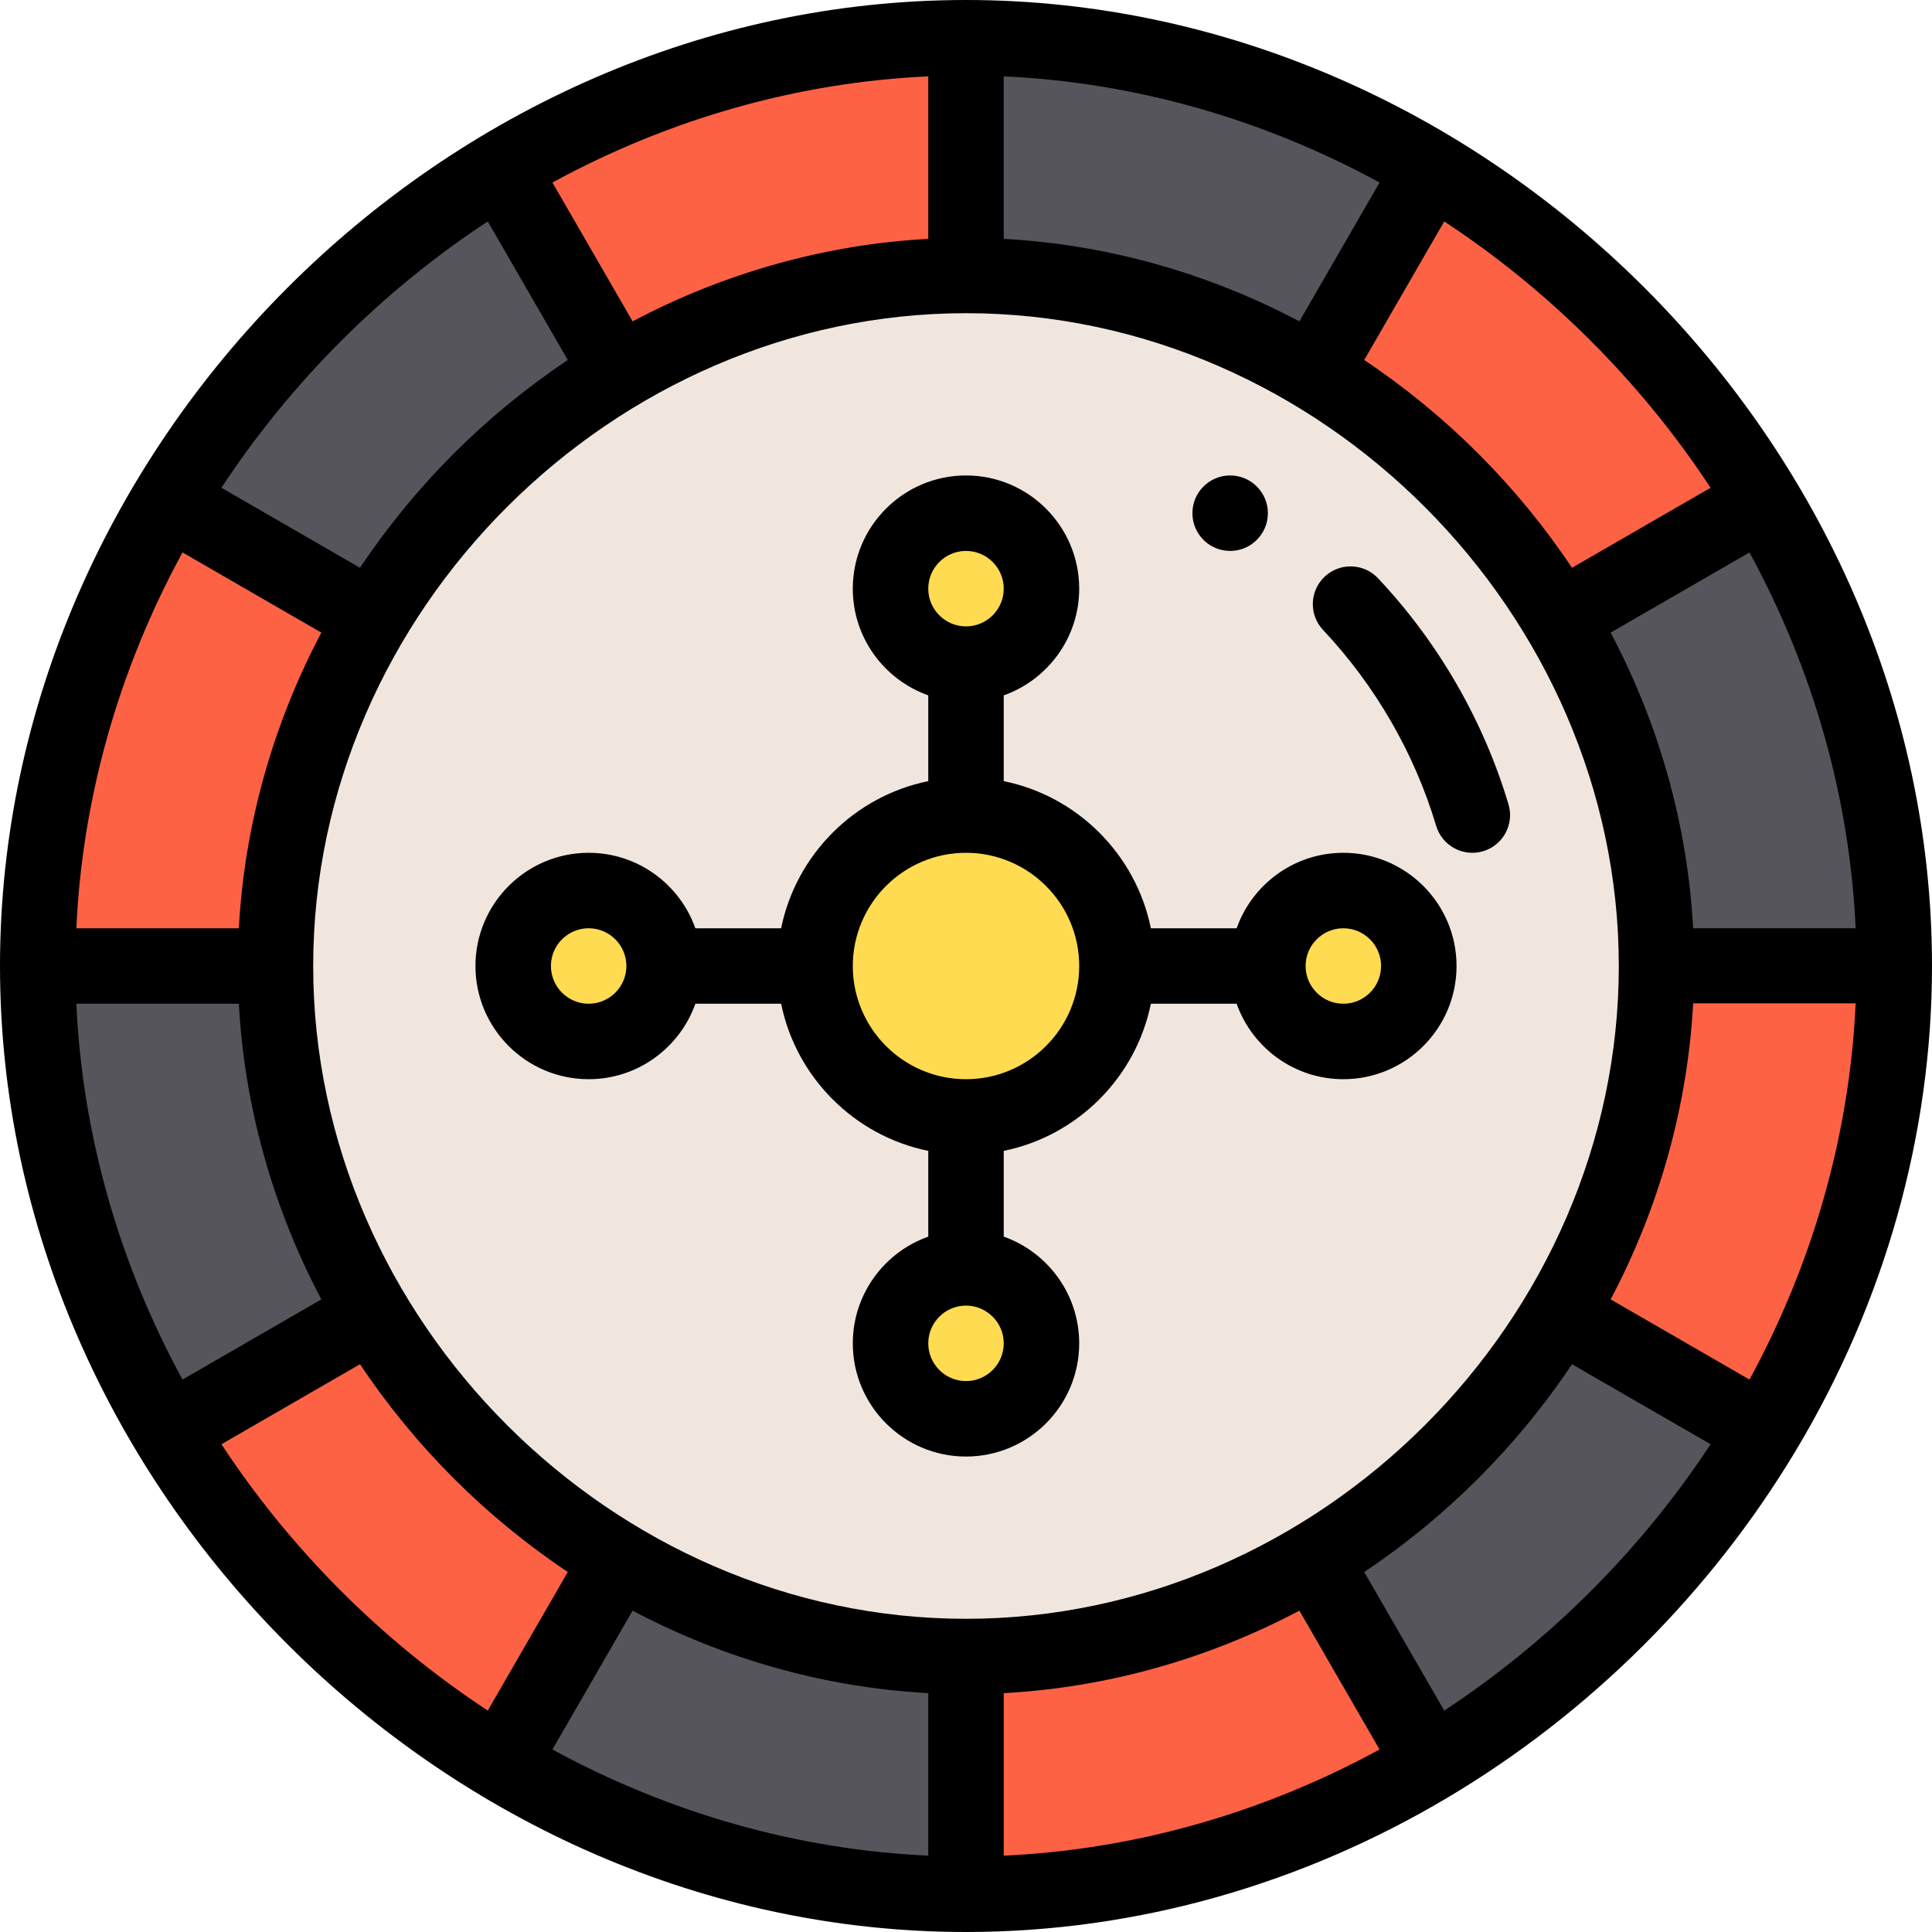
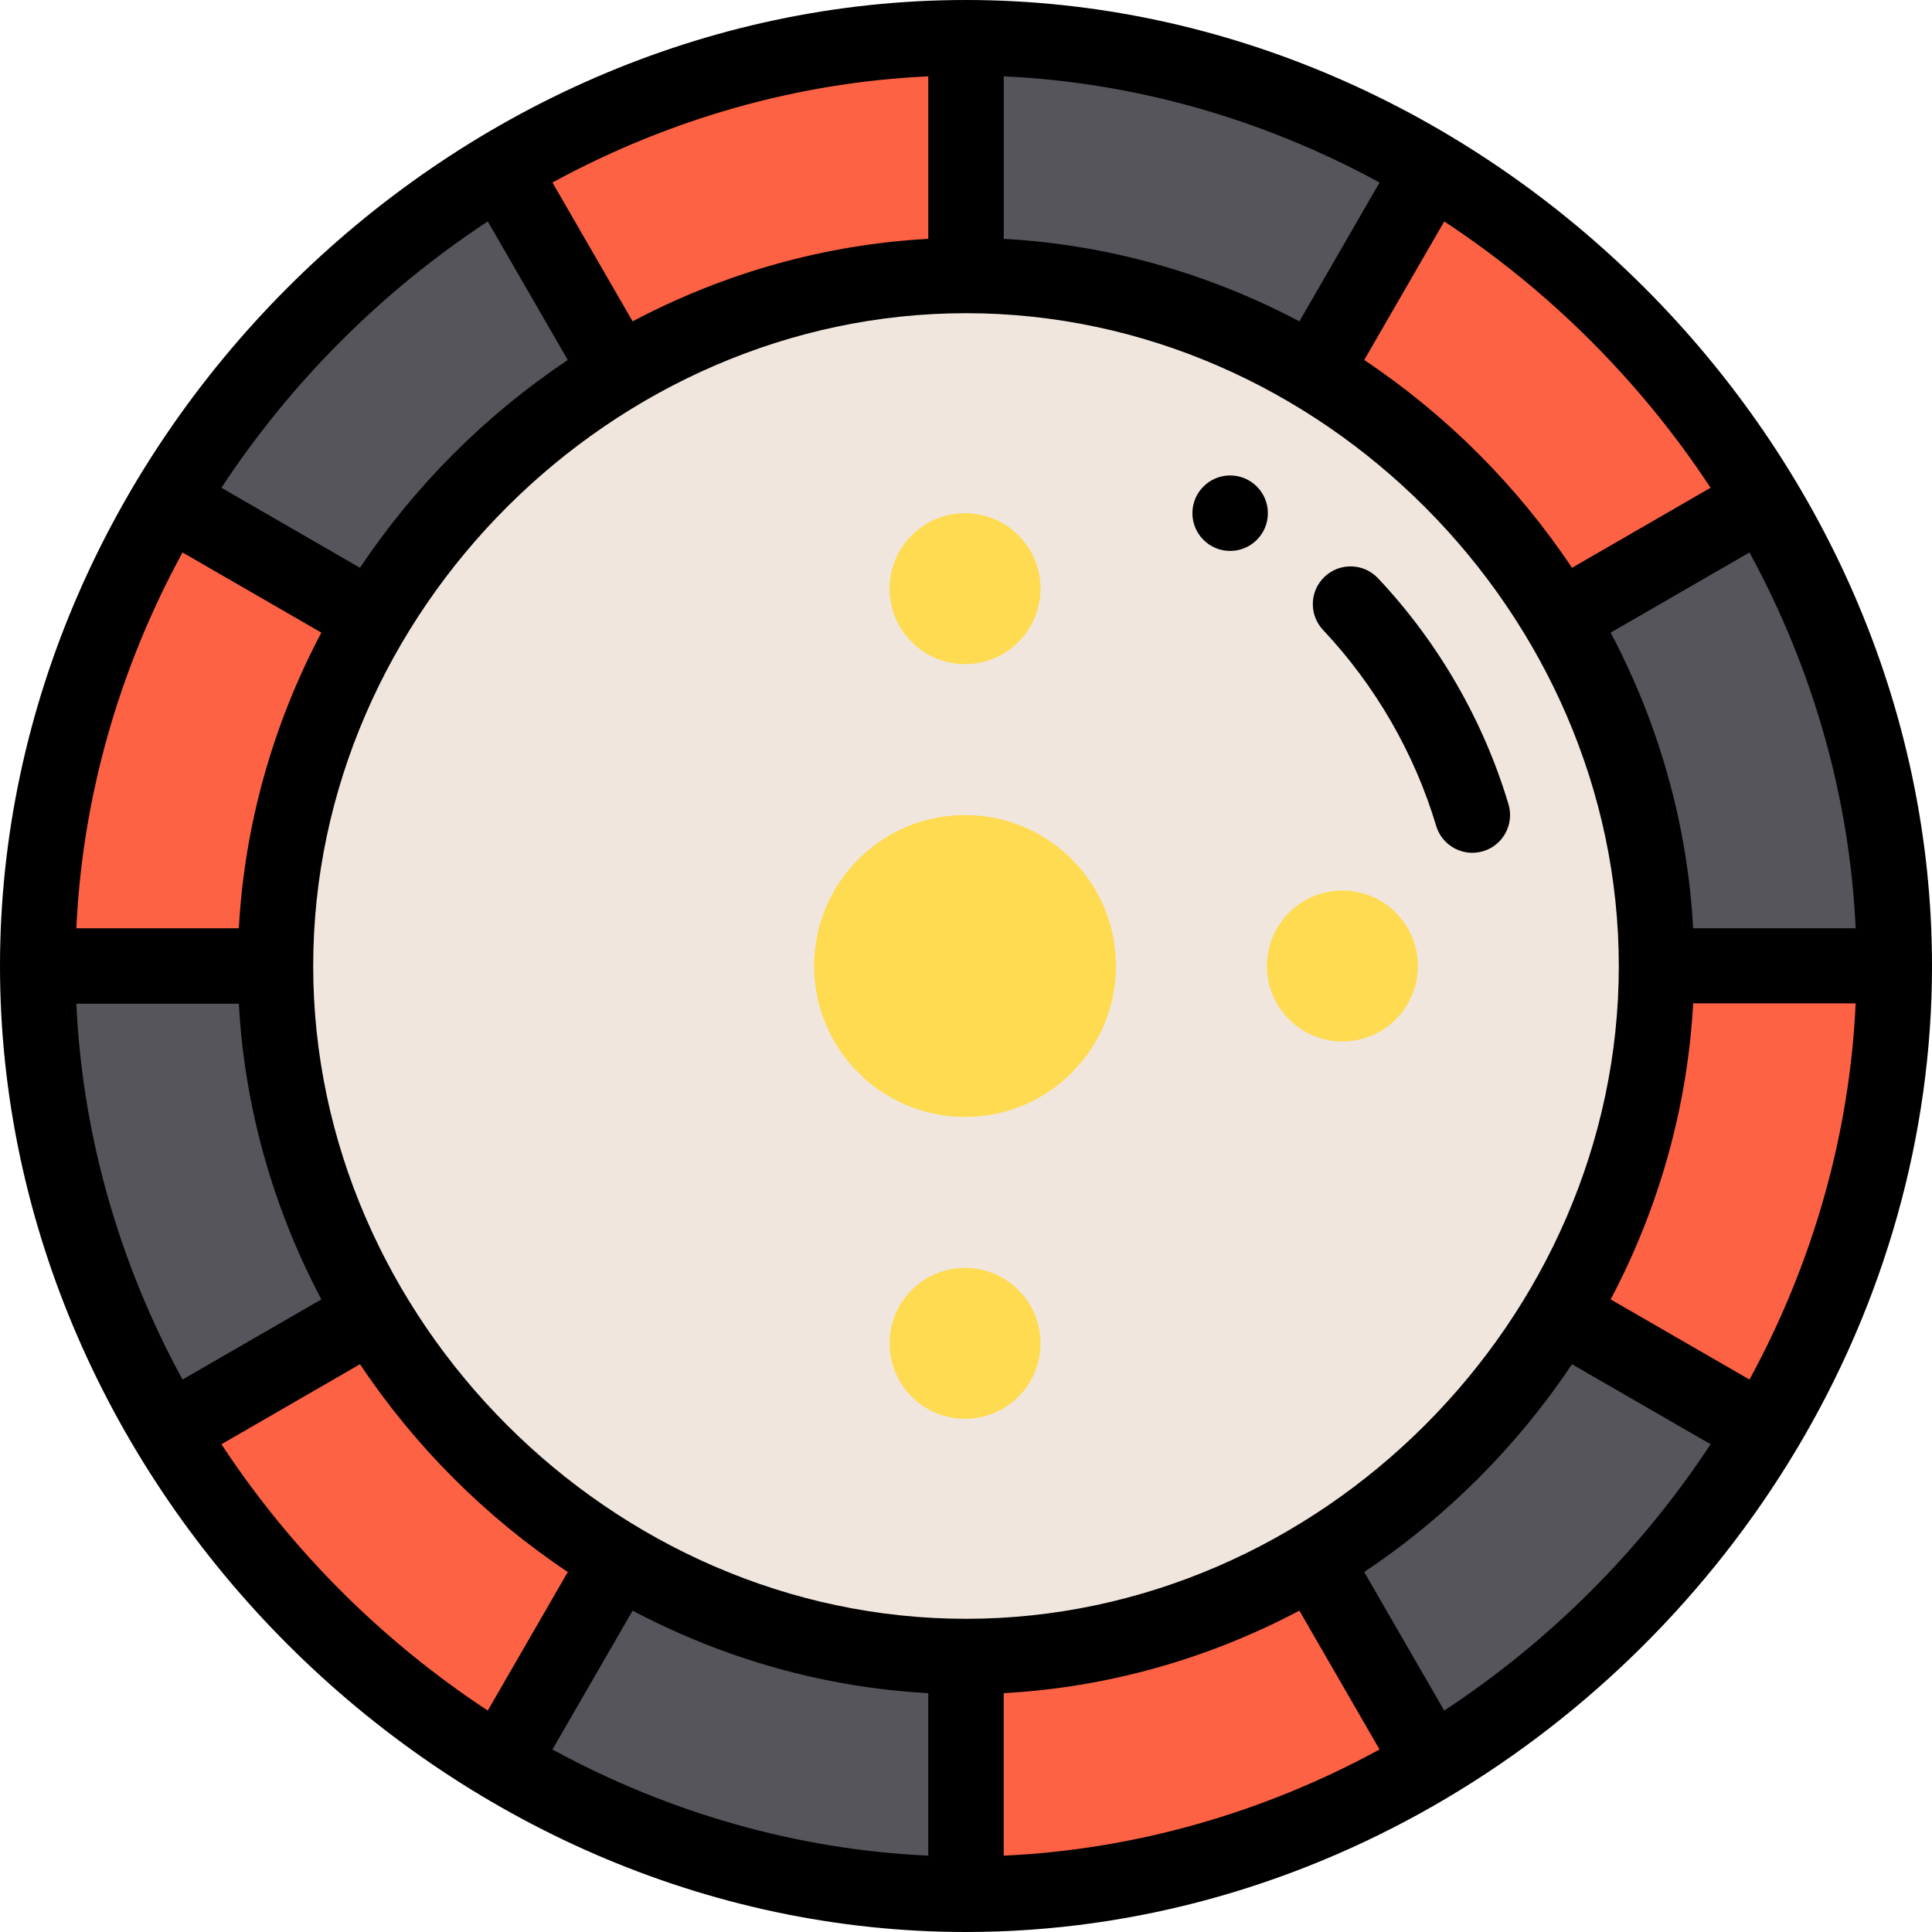
<svg xmlns="http://www.w3.org/2000/svg" version="1.1" id="Capa_1" x="0px" y="0px" viewBox="0 0 512 512" style="enable-background:new 0 0 512 512;" xml:space="preserve" width="512" height="512">
  <path style="fill:#F0E6DE;" d="M347.83,98.7c26.71,15.96,49.26,38.51,65.22,65.22c16.27,27.23,25.7,58.79,25.7,92.08  s-9.43,64.85-25.7,92.08c-15.96,26.71-38.51,49.26-65.22,65.22c-27.23,16.27-58.79,25.7-92.08,25.7c-33.3,0-64.85-9.43-92.08-25.7  c-26.71-15.96-49.26-38.51-65.22-65.22c-16.27-27.23-25.7-58.79-25.7-92.08s9.43-64.85,25.7-92.08  c15.96-26.71,38.51-49.26,65.22-65.22C190.9,82.43,222.46,73,255.75,73S320.6,82.43,347.83,98.7z" />
  <g>
    <path style="fill:#FEDB51;" d="M355.75,236c11.05,0,20,8.95,20,20c0,11.05-8.95,20-20,20s-20-8.95-20-20   C335.75,244.95,344.7,236,355.75,236z" />
    <path style="fill:#FEDB51;" d="M255.75,136c11.05,0,20,8.95,20,20s-8.95,20-20,20c-11.05,0-20-8.95-20-20S244.7,136,255.75,136z" />
-     <path style="fill:#FEDB51;" d="M155.75,236c11.05,0,20,8.95,20,20c0,11.05-8.95,20-20,20s-20-8.95-20-20   C135.75,244.95,144.7,236,155.75,236z" />
    <path style="fill:#FEDB51;" d="M255.75,336c11.05,0,20,8.95,20,20s-8.95,20-20,20c-11.05,0-20-8.95-20-20S244.7,336,255.75,336z" />
    <circle style="fill:#FEDB51;" cx="255.75" cy="256" r="40" />
  </g>
  <g>
    <path style="fill:#57555C;" d="M501.75,256h-63c0-33.29-9.43-64.85-25.7-92.08l53.58-30.94l0.45-0.26   C489.01,169.3,501.75,211.58,501.75,256z" />
    <path style="fill:#57555C;" d="M466.63,379.02l0.45,0.26c-21.58,35.99-52.06,66.47-88.05,88.05l-0.26-0.45l-30.94-53.58   c26.71-15.96,49.26-38.51,65.22-65.22l0.49,0.29L466.63,379.02z" />
    <path style="fill:#57555C;" d="M163.67,413.3c27.23,16.27,58.78,25.7,92.08,25.7v63c-44.42,0-86.7-12.74-123.28-34.67l0.26-0.45   L163.67,413.3z" />
    <path style="fill:#57555C;" d="M98.45,348.08l-53.58,30.94l-0.45,0.26C22.49,342.7,9.75,300.42,9.75,256h63   C72.75,289.29,82.18,320.85,98.45,348.08z" />
    <path style="fill:#57555C;" d="M132.73,45.12l30.94,53.58c-26.71,15.96-49.26,38.51-65.22,65.22l-53.58-30.94l-0.45-0.26   C66,96.73,96.48,66.25,132.47,44.67L132.73,45.12z" />
    <path style="fill:#57555C;" d="M379.03,44.67l-0.26,0.45L347.83,98.7C320.6,82.43,289.04,73,255.75,73V10   C300.17,10,342.45,22.74,379.03,44.67z" />
  </g>
  <g>
    <path style="fill:#FD6244;" d="M467.08,132.72l-0.45,0.26l-53.58,30.94c-15.96-26.71-38.51-49.26-65.22-65.22l30.94-53.58   l0.26-0.45C415.02,66.25,445.5,96.73,467.08,132.72z" />
    <path style="fill:#FD6244;" d="M438.75,256h63c0,44.42-12.74,86.7-34.67,123.28l-0.45-0.26l-53.09-30.65l-0.49-0.29   C429.32,320.85,438.75,289.29,438.75,256z" />
    <path style="fill:#FD6244;" d="M378.77,466.88l0.26,0.45C342.45,489.26,300.17,502,255.75,502v-63c33.29,0,64.85-9.43,92.08-25.7   L378.77,466.88z" />
    <path style="fill:#FD6244;" d="M163.67,413.3l-30.94,53.58l-0.26,0.45C96.48,445.75,66,415.27,44.42,379.28l0.45-0.26l53.58-30.94   C114.41,374.79,136.96,397.34,163.67,413.3z" />
    <path style="fill:#FD6244;" d="M44.87,132.98l53.58,30.94c-16.27,27.23-25.7,58.79-25.7,92.08h-63c0-44.42,12.74-86.7,34.67-123.28   L44.87,132.98z" />
    <path style="fill:#FD6244;" d="M255.75,10v63c-33.29,0-64.85,9.43-92.08,25.7l-30.94-53.58l-0.26-0.45   C169.05,22.74,211.33,10,255.75,10z" />
  </g>
  <path d="M326,146c5.52,0,10-4.48,10-10s-4.48-10-10-10s-10,4.48-10,10S320.48,146,326,146z" />
  <path d="M256,0C117.577,0,0,118.261,0,256c0,138.227,118.062,256,256,256c91.709,0,174.606-52.029,219.907-127.578  C499.519,345.035,512,300.628,512,256C512,117.629,393.793,0,256,0z M463.63,365.597l-36.794-21.242  c12.928-24.446,20.39-51.287,21.866-78.455h43.063C490.199,300.339,480.574,334.511,463.63,365.597z M167.649,426.838  c24.444,12.926,51.183,20.388,78.351,21.863v43.063c-34.439-1.566-68.512-11.19-99.596-28.134L167.649,426.838z M266,448.702  c27.167-1.475,53.907-8.937,78.351-21.863l21.245,36.792C334.511,480.576,300.439,490.2,266,491.766V448.702z M256,429  c-93.779,0-173-79.322-173-173c0-94.073,79.671-173,173-173c94.153,0,173,79.854,173,173C429,349.768,349.691,429,256,429z   M48.369,365.596C31.425,334.51,21.801,300.438,20.235,266h43.063c1.475,27.167,8.937,53.906,21.863,78.35L48.369,365.596z   M48.369,146.404l36.792,21.245C72.235,192.094,64.774,218.833,63.298,246H20.235C21.801,211.562,31.426,177.49,48.369,146.404z   M344.351,85.162C319.907,72.235,293.168,64.774,266,63.298V20.235c34.439,1.566,68.512,11.19,99.596,28.134L344.351,85.162z   M246,63.298c-27.168,1.475-53.907,8.937-78.351,21.863L146.404,48.37C177.489,31.425,211.561,21.801,246,20.235V63.298z   M448.702,246c-1.475-27.167-8.937-53.906-21.863-78.35l36.792-21.245c16.944,31.086,26.568,65.158,28.134,99.596h-43.063V246z   M453.319,129.263l-36.722,21.205c-14.524-21.754-33.312-40.542-55.065-55.065l21.205-36.722  C410.757,77.114,434.887,101.243,453.319,129.263z M129.263,58.681l21.205,36.722c-21.753,14.523-40.541,33.312-55.065,55.065  l-36.722-21.205C77.114,101.243,101.244,77.113,129.263,58.681z M58.681,382.737l36.723-21.205  c14.524,21.754,33.312,40.542,55.065,55.065l-21.205,36.722C101.243,434.886,77.113,410.757,58.681,382.737z M382.737,453.319  l-21.205-36.722c21.752-14.522,40.539-33.309,55.063-55.061l36.725,21.202C434.886,410.758,410.756,434.887,382.737,453.319z" />
  <path d="M380.599,218.863c1.579,5.281,7.14,8.302,12.445,6.718c5.292-1.581,8.299-7.152,6.718-12.444  c-6.635-22.203-18.589-42.913-34.57-59.892c-3.785-4.021-10.114-4.214-14.136-0.427c-4.021,3.785-4.213,10.113-0.428,14.136  C364.487,181.677,374.851,199.627,380.599,218.863z" />
-   <path d="M356,226c-13.036,0-24.152,8.361-28.28,20h-22.726c-3.987-19.563-19.431-35.007-38.994-38.994V184.28  c11.639-4.128,20-15.243,20-28.28c0-16.542-13.458-30-30-30s-30,13.458-30,30c0,13.036,8.361,24.152,20,28.28v22.726  c-19.563,3.987-35.007,19.431-38.994,38.994H184.28c-4.128-11.639-15.243-20-28.28-20c-16.542,0-30,13.458-30,30s13.458,30,30,30  c13.036,0,24.152-8.361,28.28-20h22.726c3.987,19.563,19.431,35.007,38.994,38.994v22.726c-11.639,4.128-20,15.243-20,28.28  c0,16.542,13.458,30,30,30s30-13.458,30-30c0-13.036-8.361-24.152-20-28.28v-22.726c19.563-3.987,35.007-19.431,38.994-38.994  h22.726c4.128,11.639,15.243,20,28.28,20c16.542,0,30-13.458,30-30S372.542,226,356,226z M256,146c5.514,0,10,4.486,10,10  s-4.486,10-10,10s-10-4.486-10-10S250.486,146,256,146z M156,266c-5.514,0-10-4.486-10-10s4.486-10,10-10s10,4.486,10,10  S161.514,266,156,266z M256,366c-5.514,0-10-4.486-10-10s4.486-10,10-10s10,4.486,10,10S261.514,366,256,366z M256,286  c-16.542,0-30-13.458-30-30s13.458-30,30-30s30,13.458,30,30S272.542,286,256,286z M356,266c-5.514,0-10-4.486-10-10s4.486-10,10-10  s10,4.486,10,10S361.514,266,356,266z" />
  <g>
</g>
  <g>
</g>
  <g>
</g>
  <g>
</g>
  <g>
</g>
  <g>
</g>
  <g>
</g>
  <g>
</g>
  <g>
</g>
  <g>
</g>
  <g>
</g>
  <g>
</g>
  <g>
</g>
  <g>
</g>
  <g>
</g>
</svg>